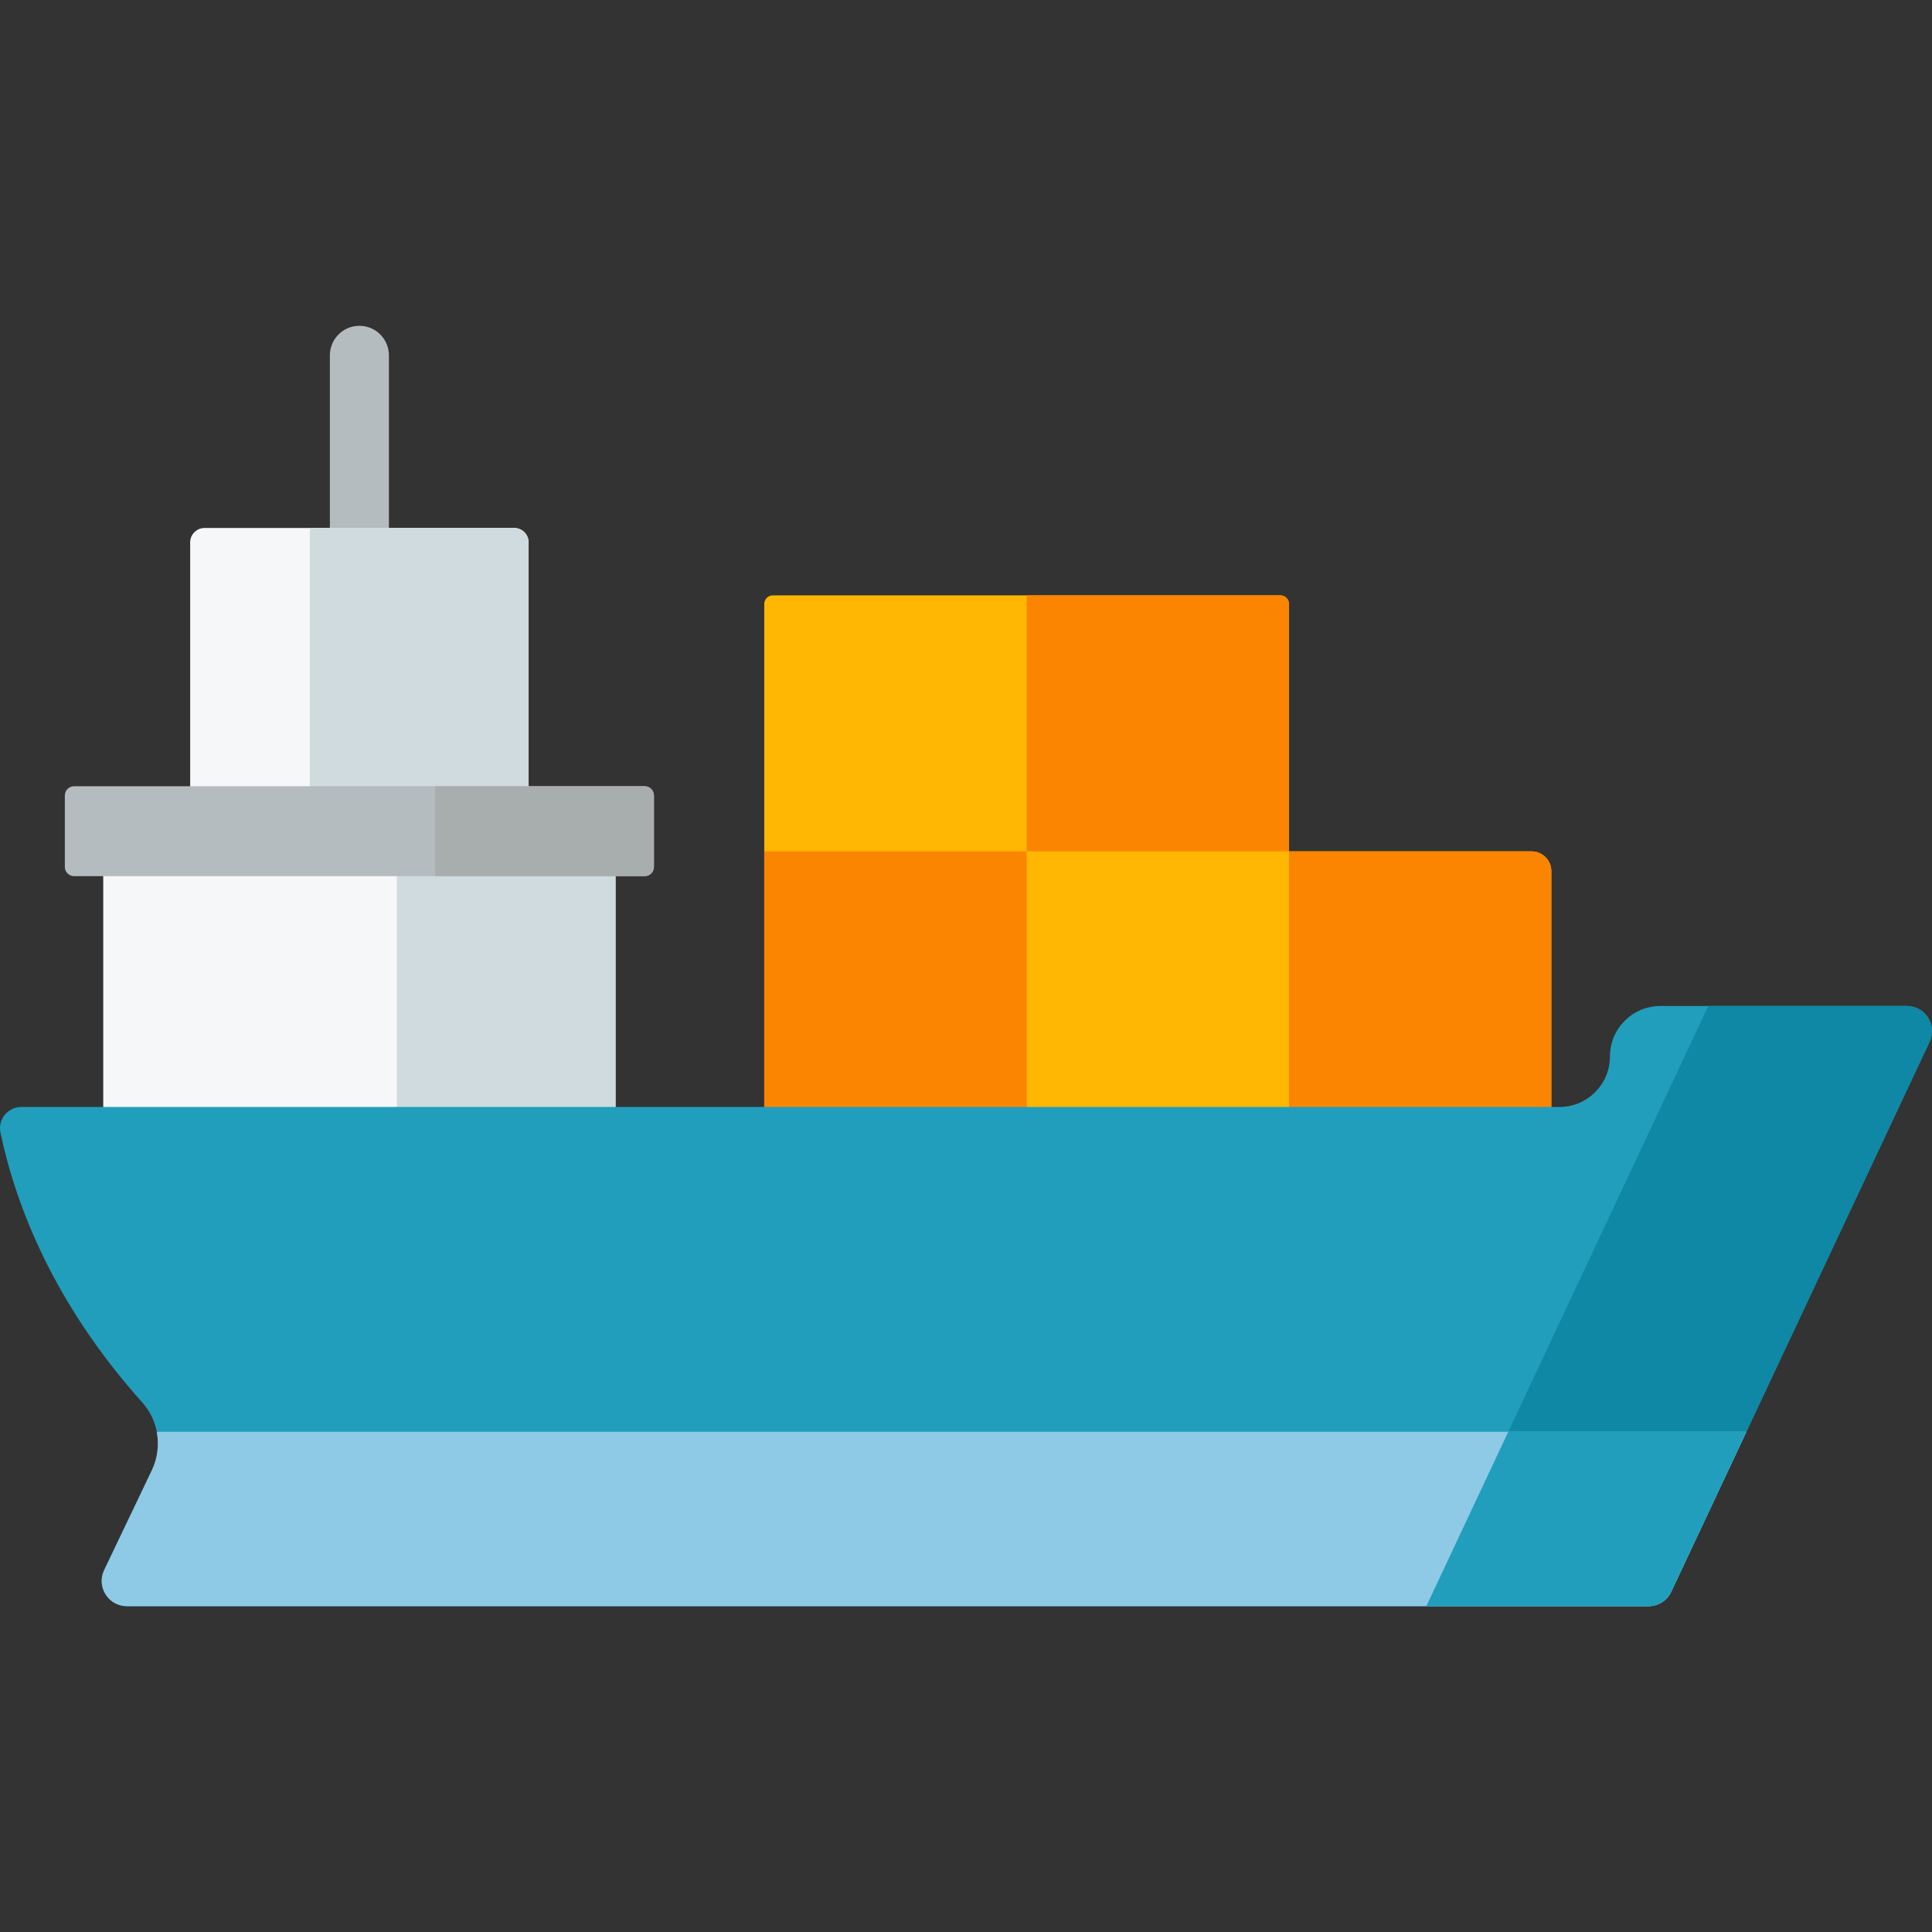
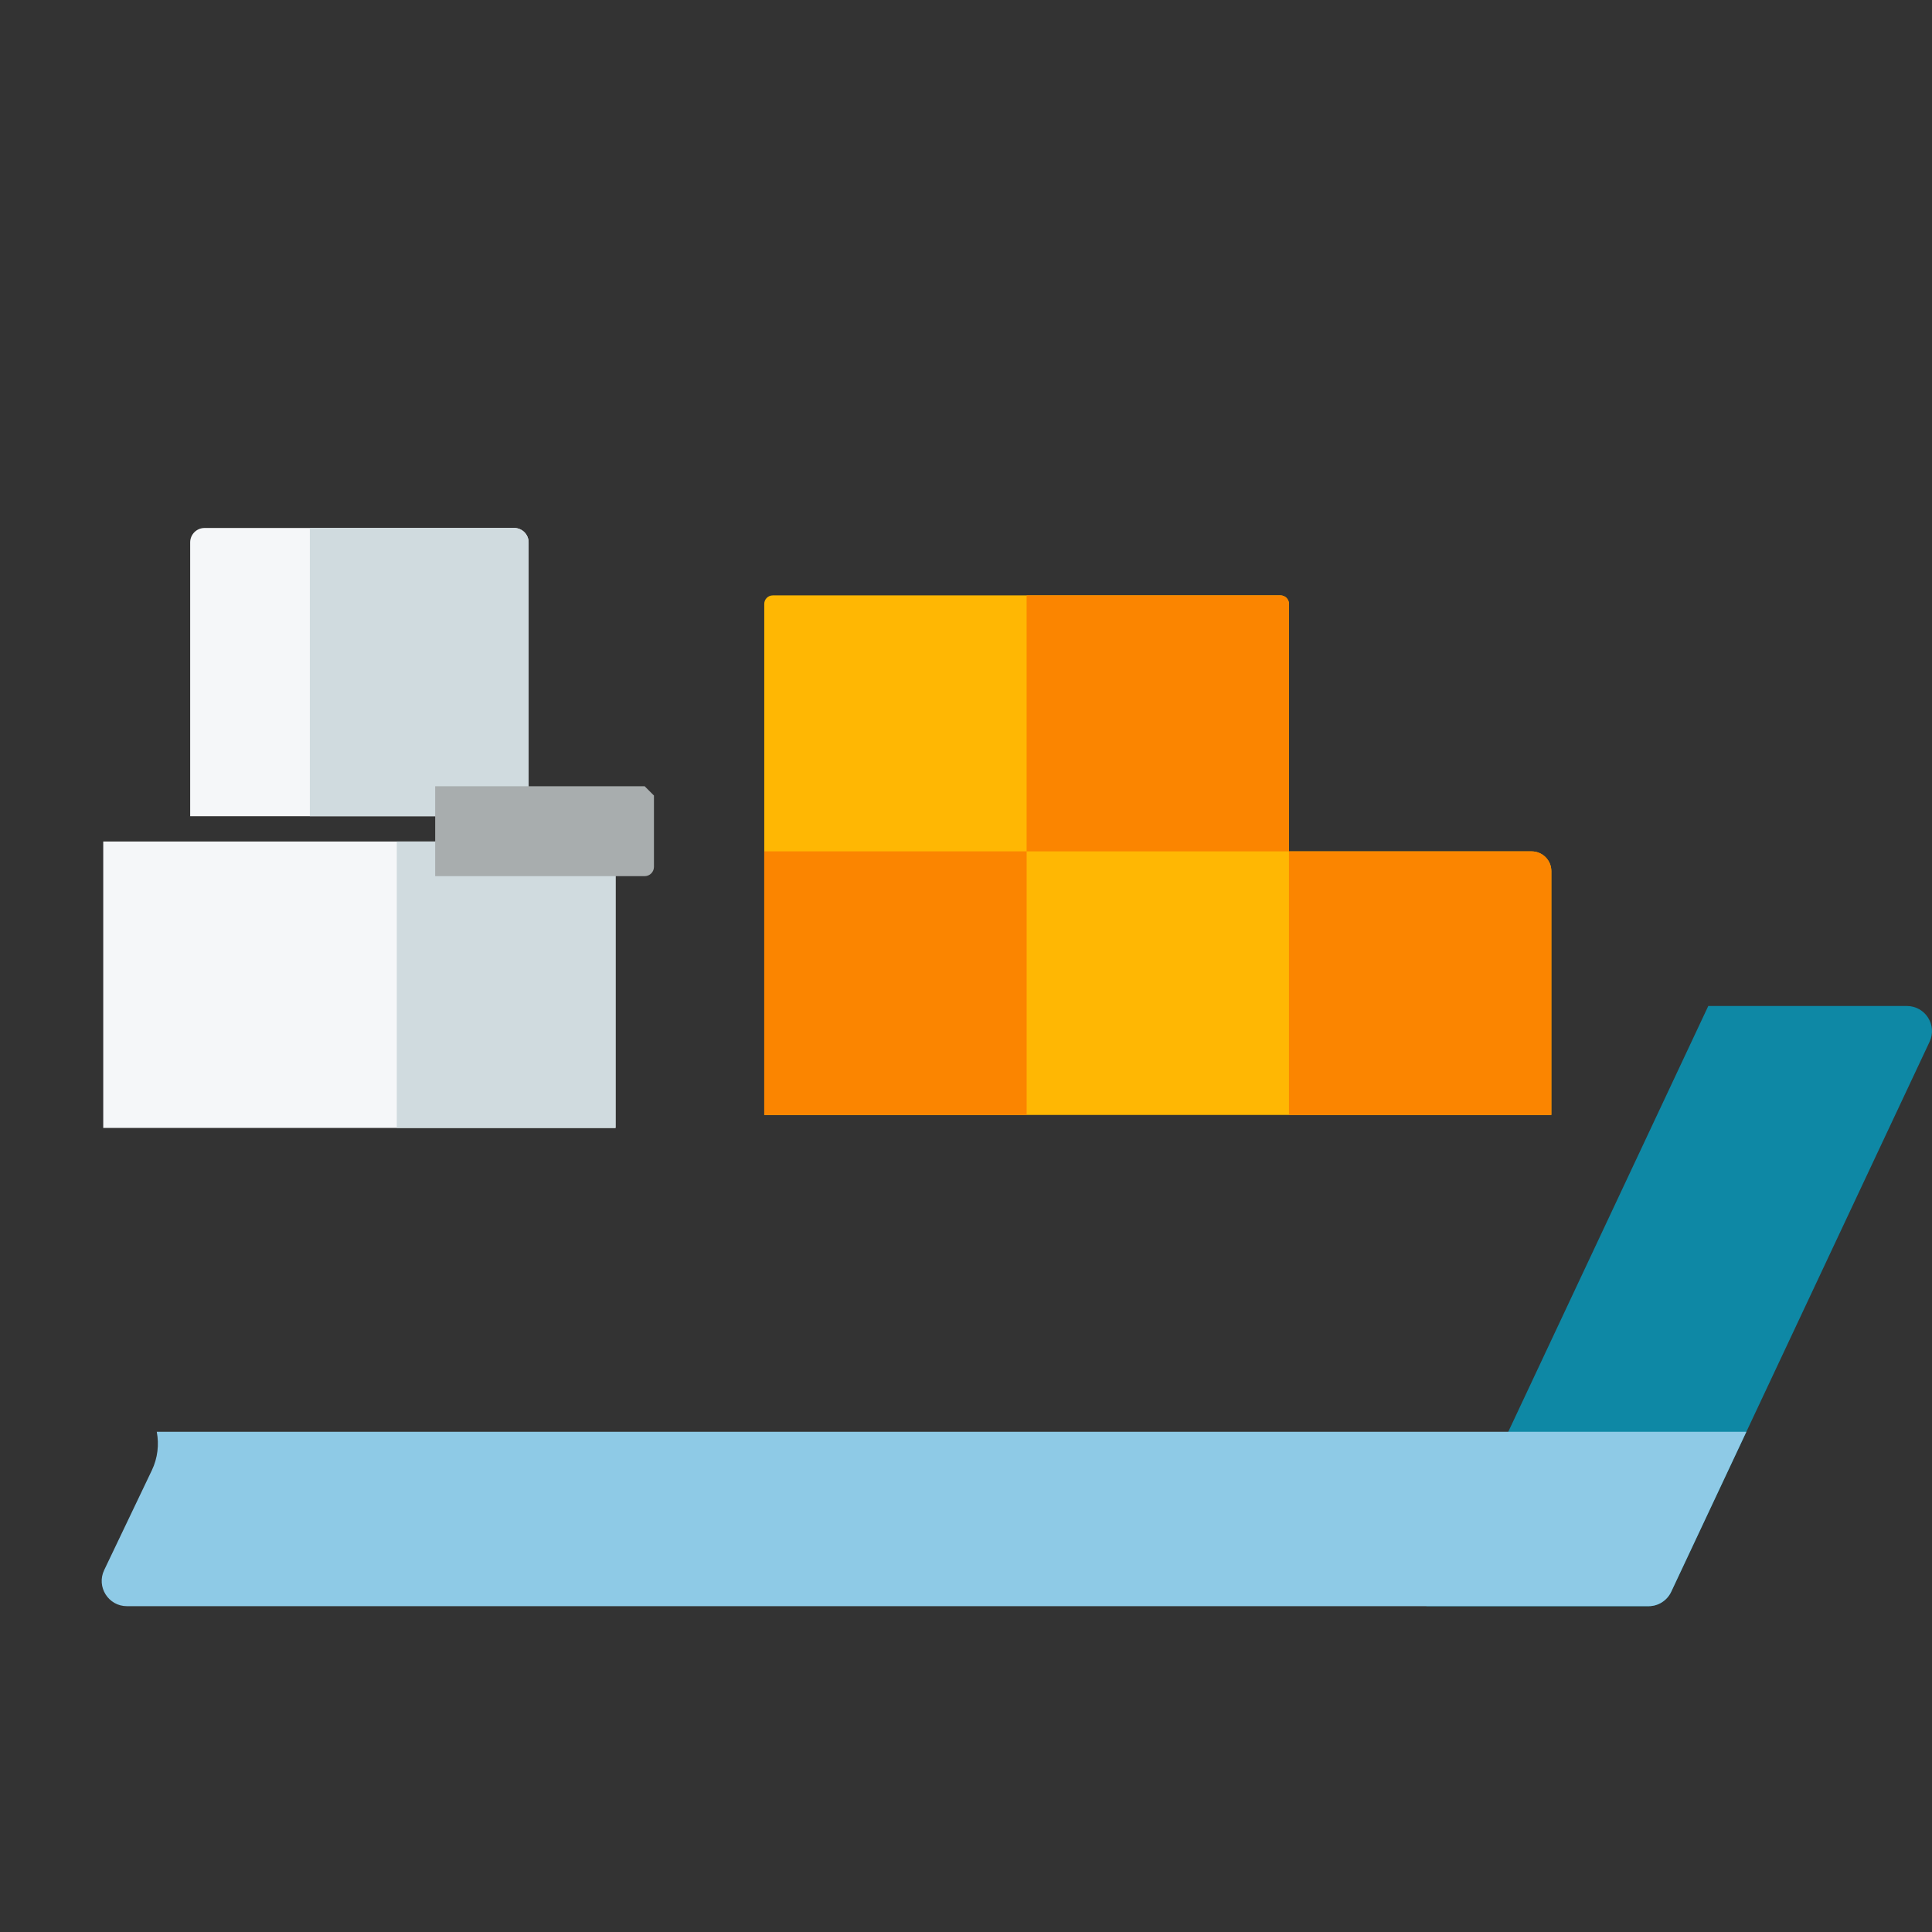
<svg xmlns="http://www.w3.org/2000/svg" width="64" height="64" viewBox="0 0 64 64" fill="none">
  <rect x="0" y="0" width="64" height="64" fill="#333333" stroke="none" />
  <g clip-path="url(#clip0_42_4455)">
    <path d="M50.736 28.203H42.699V20.005C42.699 19.849 42.573 19.723 42.417 19.723H34.008H25.599C25.444 19.723 25.317 19.849 25.317 20.005V28.203V36.934H34.008H42.699H51.39V28.858C51.391 28.496 51.097 28.203 50.736 28.203Z" fill="#FFB703" />
    <path d="M51.39 36.934H42.699V28.203H50.736C51.097 28.203 51.39 28.496 51.39 28.858V36.934Z" fill="#FB8500" />
    <path d="M34.009 28.202H25.317V36.933H34.009V28.202Z" fill="#FB8500" />
    <path d="M42.699 28.203H34.008V19.723H42.417C42.573 19.723 42.699 19.849 42.699 20.005V28.203Z" fill="#FB8500" />
-     <path d="M12.883 18.082V11.771C12.883 11.231 12.446 10.793 11.905 10.793C11.365 10.793 10.928 11.231 10.928 11.771V18.082H12.883Z" fill="#B5BCBF" />
    <path d="M20.39 27.876H3.42V37.364H20.39V27.876Z" fill="#F5F7F9" />
    <path d="M20.391 27.876H13.144V37.364H20.391V27.876Z" fill="#D0DBDF" />
-     <path d="M53.331 34.997C53.331 35.921 52.582 36.67 51.659 36.67H0.707C0.259 36.67 -0.077 37.082 0.015 37.52C0.53 39.956 1.781 43.183 4.711 46.456C5.263 47.071 5.386 47.96 5.03 48.706L3.451 52.011C3.186 52.566 3.591 53.207 4.205 53.207H54.609C54.931 53.207 55.224 53.021 55.361 52.729L63.92 34.51C64.179 33.959 63.777 33.325 63.168 33.325H55.003C54.08 33.325 53.331 34.074 53.331 34.997Z" fill="#219EBC" />
    <path d="M63.167 33.325H56.589L47.249 53.207H54.608C54.931 53.207 55.224 53.021 55.361 52.729L63.92 34.51C64.179 33.959 63.777 33.325 63.167 33.325Z" fill="#0E88A5" />
    <path d="M17.511 27.038H6.3V17.967C6.3 17.704 6.513 17.49 6.777 17.49H17.034C17.297 17.49 17.511 17.704 17.511 17.967V27.038Z" fill="#F5F7F9" />
    <path d="M17.034 17.49H10.264V27.038H17.511V17.967C17.511 17.704 17.297 17.49 17.034 17.49Z" fill="#D0DBDF" />
-     <path d="M21.355 29.024H2.456C2.286 29.024 2.148 28.886 2.148 28.716V26.353C2.148 26.183 2.286 26.045 2.456 26.045H21.355C21.525 26.045 21.663 26.183 21.663 26.353V28.716C21.663 28.886 21.525 29.024 21.355 29.024Z" fill="#B5BCBF" />
-     <path d="M21.355 26.045H14.416V29.024H21.355C21.525 29.024 21.663 28.886 21.663 28.716V26.353C21.663 26.183 21.525 26.045 21.355 26.045Z" fill="#A8ADAE" />
+     <path d="M21.355 26.045H14.416V29.024H21.355C21.525 29.024 21.663 28.886 21.663 28.716V26.353Z" fill="#A8ADAE" />
    <path d="M5.193 47.43C5.274 47.853 5.224 48.3 5.03 48.706L3.451 52.011C3.186 52.566 3.591 53.207 4.205 53.207H54.609C54.931 53.207 55.224 53.021 55.361 52.729L57.851 47.43H5.193Z" fill="#8ECAE6" />
-     <path d="M49.963 47.43L47.249 53.207H54.608C54.649 53.207 54.689 53.204 54.728 53.198C54.806 53.187 54.881 53.165 54.952 53.133C55.023 53.101 55.089 53.059 55.148 53.009C55.236 52.933 55.309 52.839 55.361 52.729L57.85 47.43L49.963 47.43Z" fill="#219EBC" />
  </g>
  <defs>
    <clipPath id="clip0_42_4455">
      <rect width="64" height="64" fill="white" />
    </clipPath>
  </defs>
</svg>